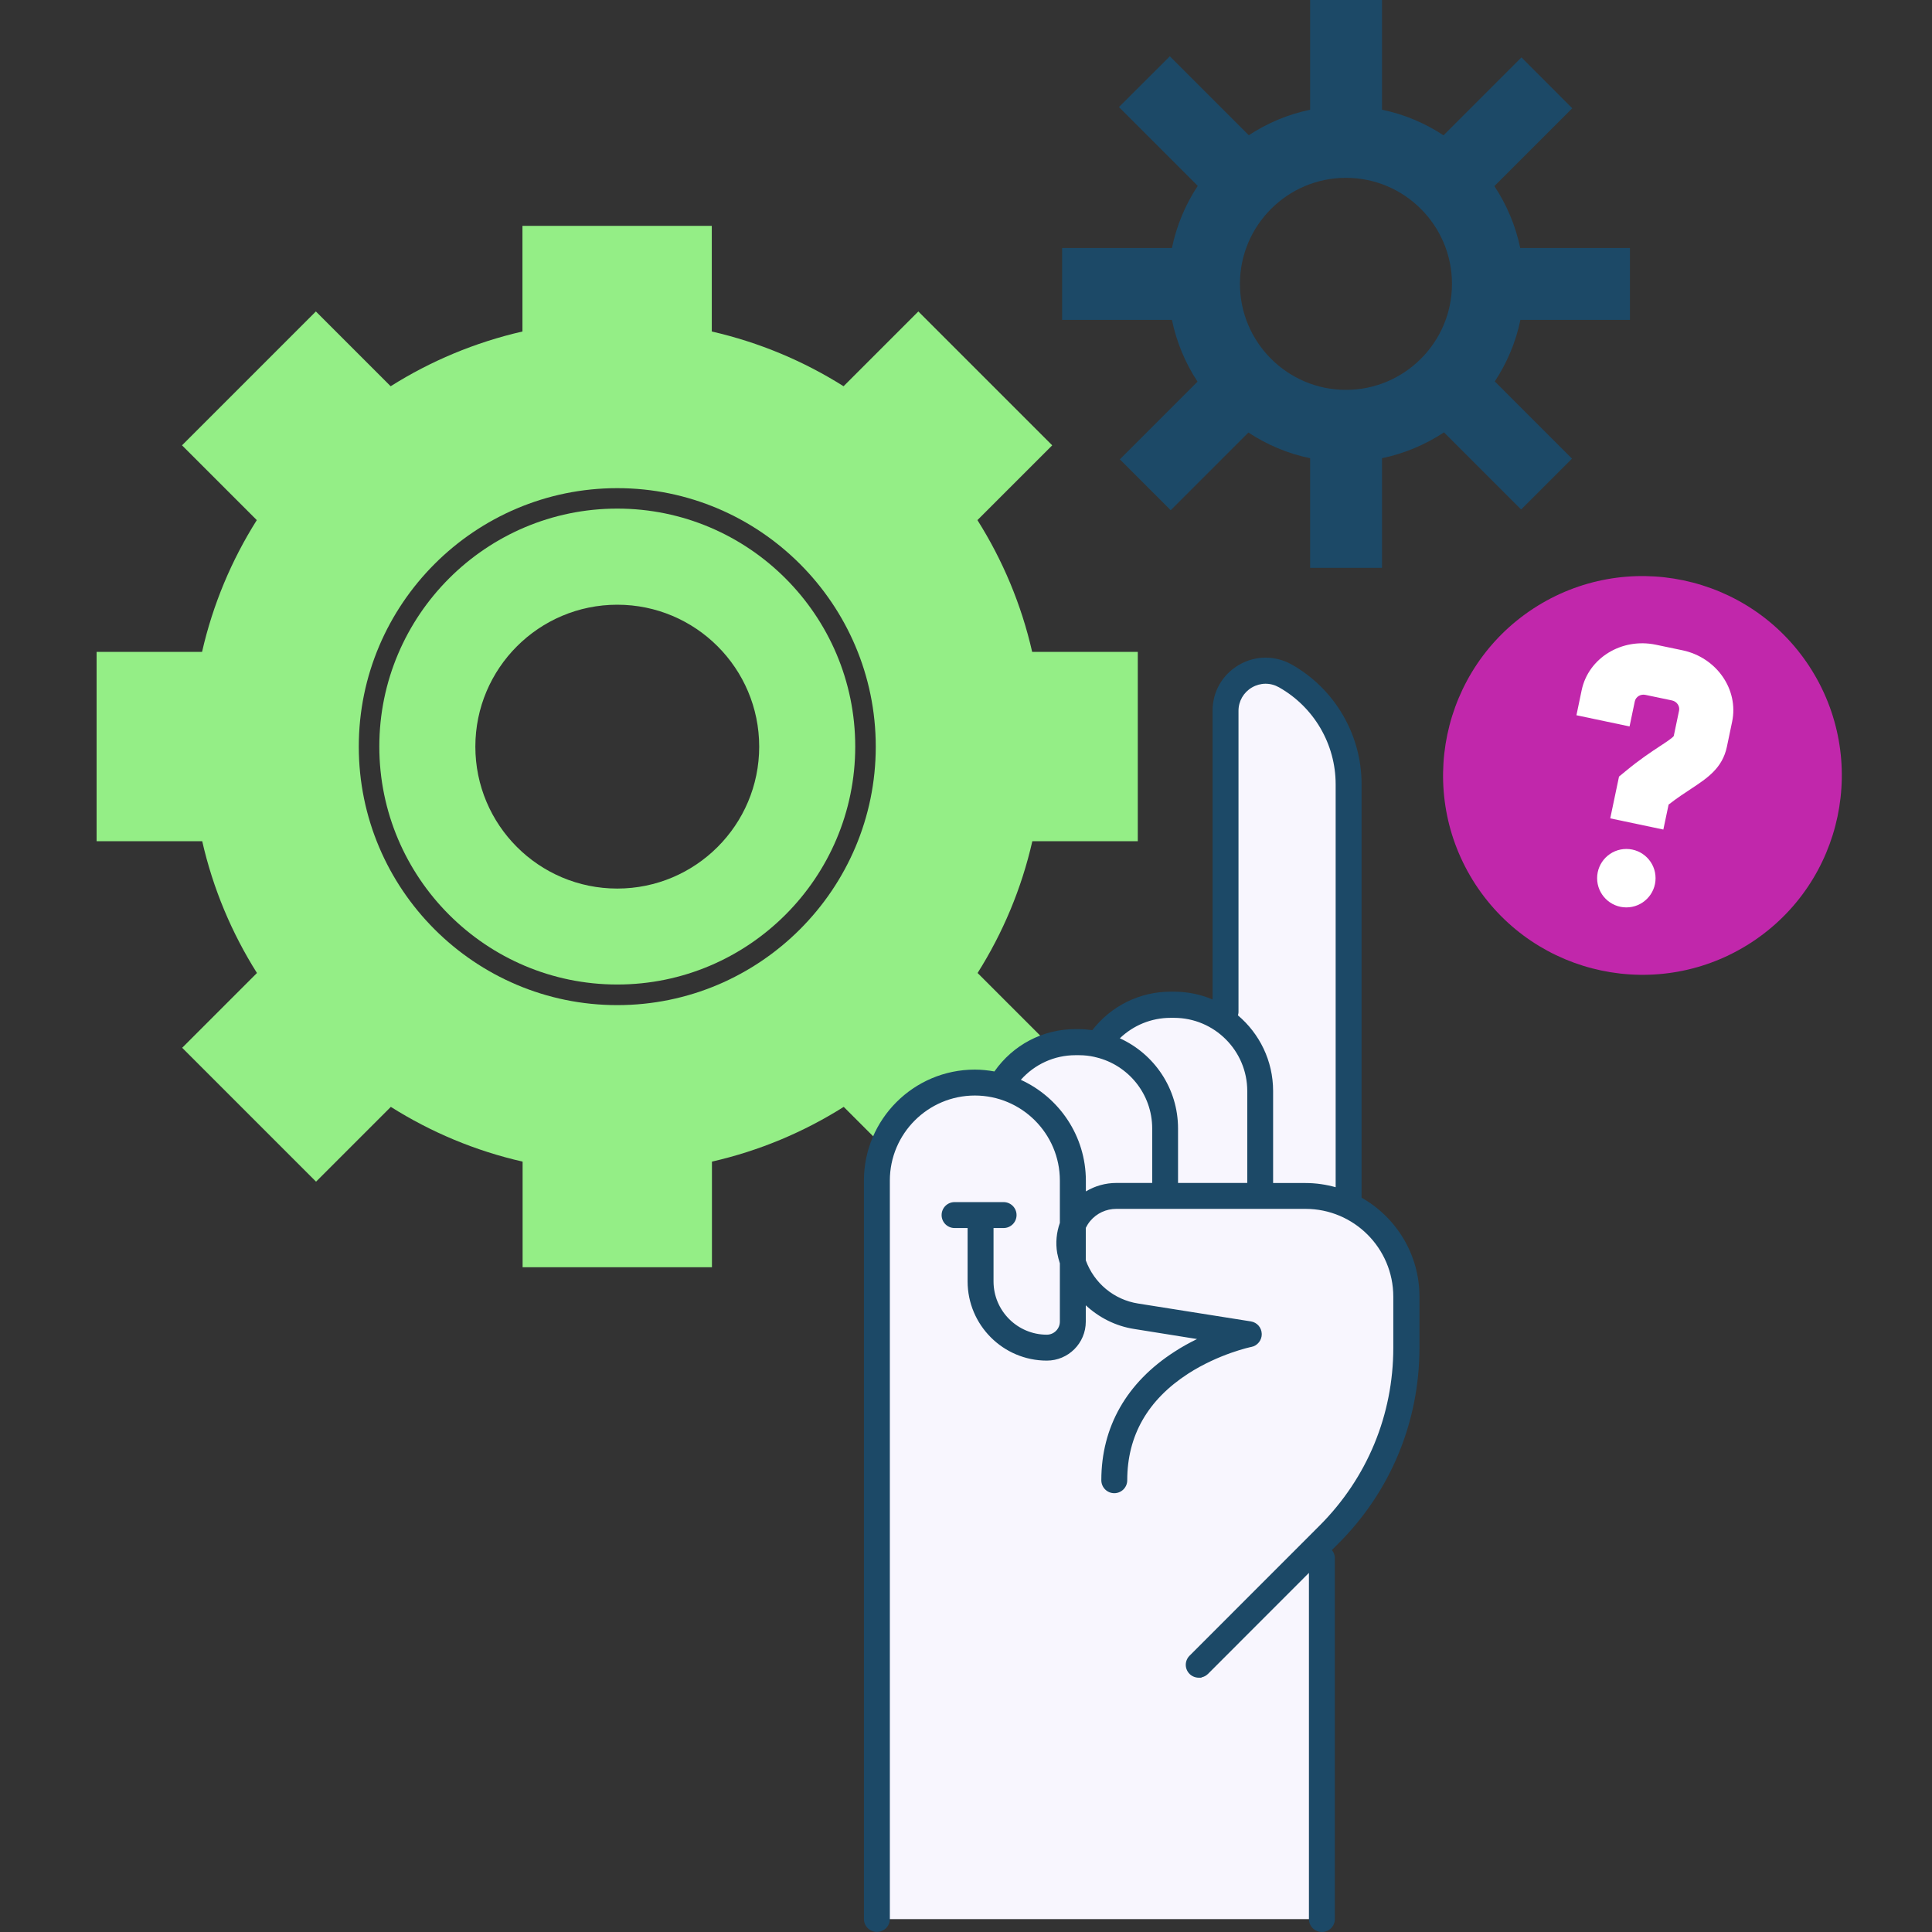
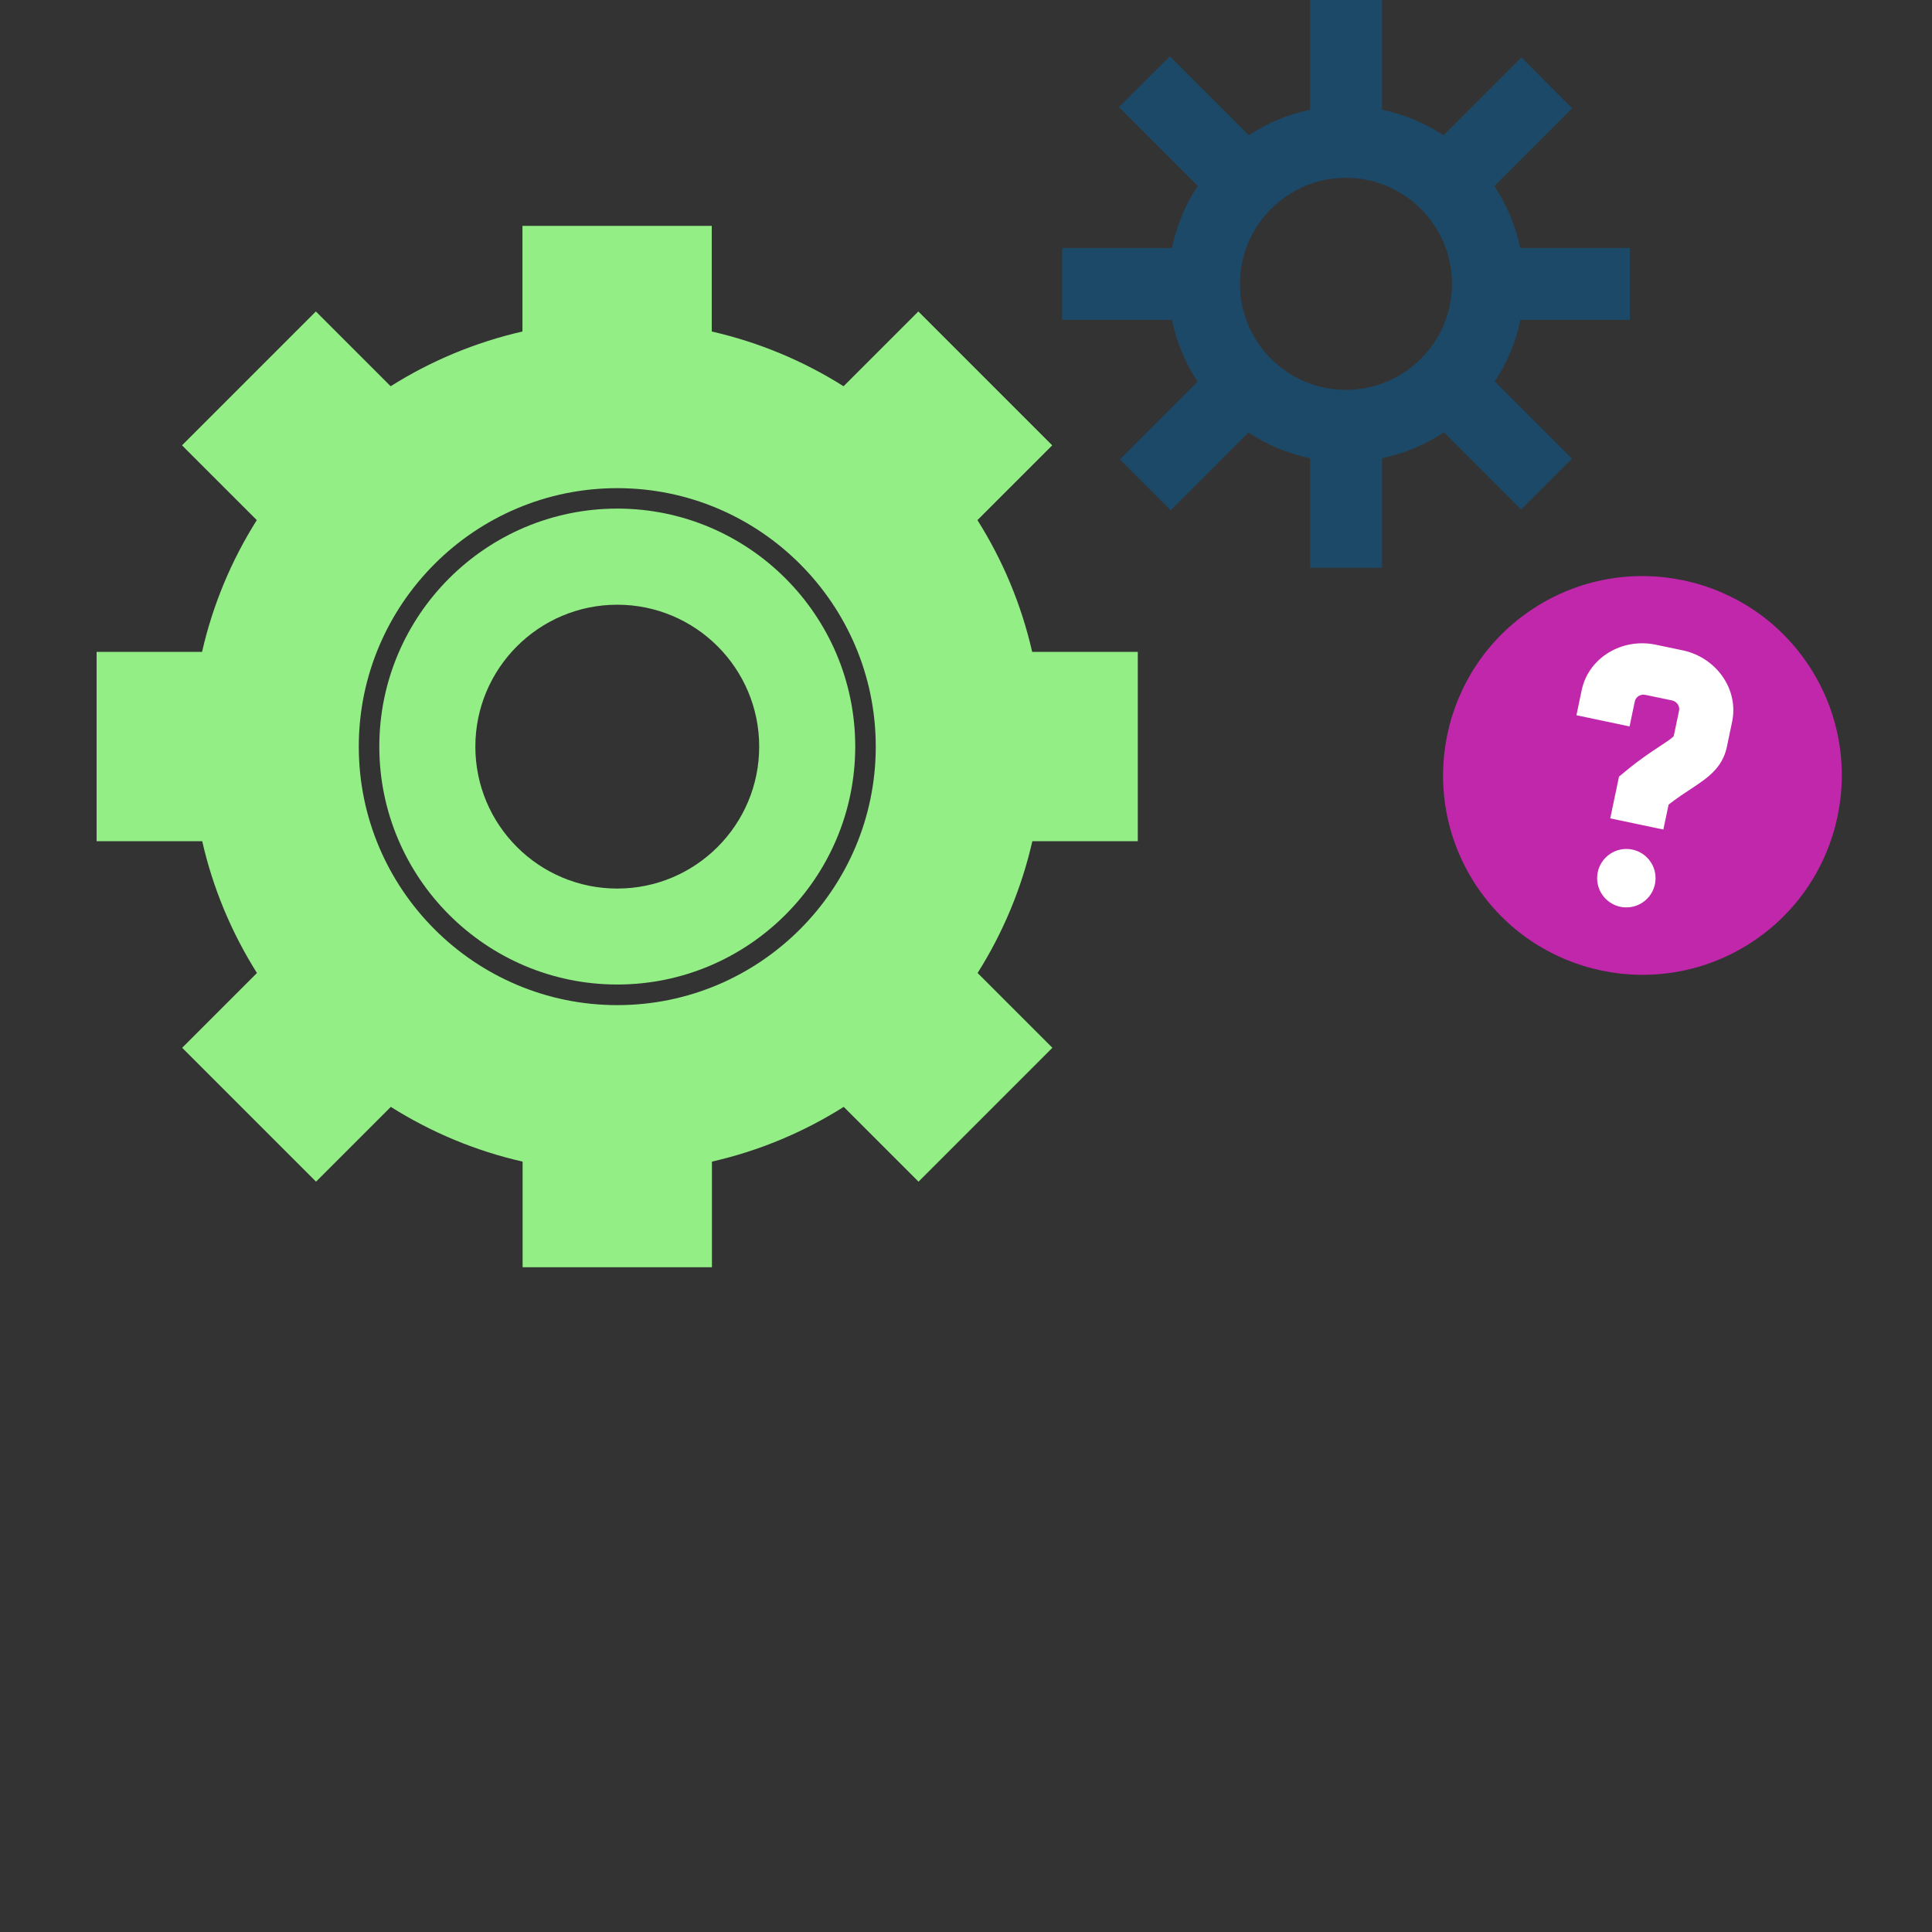
<svg xmlns="http://www.w3.org/2000/svg" width="240" height="240" viewBox="0 0 240 240" fill="none">
  <rect x="0" y="0" width="240" height="240" fill="#333333" stroke="none" />
  <path d="M202.48 39.74V30.81H188.85C188.27 28.02 187.16 25.42 185.64 23.12L195.31 13.45L189 7.13L179.32 16.81C177.03 15.3 174.45 14.2 171.68 13.63V0H162.75V13.63C159.99 14.2 157.41 15.3 155.13 16.8L145.32 6.99L139 13.3L148.79 23.09C147.26 25.4 146.16 28.01 145.58 30.81H131.94V39.74H145.58C146.16 42.52 147.25 45.11 148.76 47.41L139.11 57.06L145.43 63.38L155.08 53.73C157.38 55.24 159.96 56.35 162.75 56.92V70.54H171.68V56.92C174.47 56.34 177.07 55.23 179.38 53.71L188.96 63.29L195.28 56.97L185.69 47.38C187.2 45.09 188.3 42.51 188.87 39.74H202.5H202.48ZM167.2 48.43C159.94 48.43 154.03 42.52 154.03 35.26C154.03 28 159.94 22.09 167.2 22.09C174.46 22.09 180.37 28 180.37 35.26C180.37 42.52 174.46 48.43 167.2 48.43Z" fill="#1C4967" />
  <path d="M76.68 63.18C60.39 63.18 47.12 76.44 47.12 92.74C47.12 109.04 60.38 122.3 76.68 122.3C92.98 122.3 106.24 109.04 106.24 92.74C106.24 76.44 92.98 63.18 76.68 63.18ZM76.68 110.38C66.94 110.38 59.05 102.48 59.05 92.75C59.05 83.02 66.95 75.12 76.68 75.12C86.41 75.12 94.31 83.02 94.31 92.75C94.31 102.48 86.41 110.38 76.68 110.38Z" fill="#94EE86" />
  <path d="M141.34 104.5V80.98H128.22C126.88 75.09 124.55 69.57 121.42 64.61L130.71 55.32L114.08 38.69L104.79 47.98C99.83 44.85 94.31 42.53 88.42 41.18V28.06H64.9V41.18C59.01 42.53 53.49 44.85 48.53 47.98L39.24 38.69L22.61 55.32L31.9 64.61C28.77 69.57 26.44 75.09 25.1 80.98H12V104.5H25.12C26.46 110.39 28.79 115.91 31.92 120.87L22.63 130.16L39.26 146.79L48.55 137.5C53.51 140.63 59.03 142.96 64.92 144.3V157.42H88.44V144.3C94.33 142.96 99.85 140.63 104.81 137.5L114.1 146.79L130.73 130.16L121.44 120.87C124.57 115.91 126.9 110.39 128.24 104.5H141.36H141.34ZM76.68 124.86C58.97 124.86 44.57 110.45 44.57 92.75C44.57 75.05 58.98 60.64 76.68 60.64C94.38 60.64 108.79 75.05 108.79 92.75C108.79 110.45 94.39 124.86 76.68 124.86Z" fill="#94EE86" />
-   <path d="M168.2 149.37V97.43C168.2 91.62 165.06 86.25 160 83.41C158.24 82.41 156.15 82.44 154.4 83.46C152.65 84.48 151.61 86.31 151.61 88.32V125.74C149.93 124.74 147.96 124.16 145.87 124.16H145.44C141.7 124.16 138.28 125.97 136.15 129.02C135.47 128.89 134.77 128.82 134.06 128.82H133.63C129.74 128.82 126.15 130.78 124.05 134.06C124.02 134.1 124.02 134.12 124.01 134.16C123.08 133.94 122.12 133.83 121.14 133.83C114.06 133.83 108.3 139.58 108.3 146.67V238.4C108.3 238.77 108.59 238.4 108.96 238.4H164.25C164.62 238.4 164.91 238.77 164.91 238.4V191.79L165.6 191.1C171.93 184.77 175.4 176.38 175.4 167.43V161.08C175.4 155.98 172.48 151.56 168.24 149.37H168.2Z" fill="#F8F6FE" />
-   <path d="M169.14 148.79V97.4C169.14 91.26 165.81 85.57 160.46 82.55C158.39 81.39 155.94 81.41 153.9 82.6C151.85 83.8 150.63 85.92 150.63 88.28V124.16C149.16 123.53 147.53 123.19 145.83 123.19H145.4C141.56 123.19 138.02 124.97 135.69 127.97C135.14 127.9 134.59 127.84 134.02 127.84H133.59C129.55 127.84 125.84 129.8 123.53 133.1C122.74 132.96 121.93 132.87 121.1 132.87C113.5 132.87 107.32 139.05 107.32 146.65V238.38C107.32 239.27 108.04 239.99 108.93 239.99C109.82 239.99 110.54 239.27 110.54 238.38V146.65C110.54 140.83 115.28 136.09 121.1 136.09C126.92 136.09 131.66 140.83 131.66 146.65V151.91C131.24 153.1 131.11 154.39 131.33 155.66C131.41 156.1 131.53 156.52 131.66 156.94V164.18C131.66 165.07 130.93 165.8 130.04 165.8C126.39 165.8 123.42 162.83 123.42 159.18V152.55H124.67C125.56 152.55 126.28 151.83 126.28 150.94C126.28 150.05 125.56 149.33 124.67 149.33H118.58C117.69 149.33 116.97 150.05 116.97 150.94C116.97 151.83 117.69 152.55 118.58 152.55H120.2V159.18C120.2 164.6 124.61 169.02 130.04 169.02C132.71 169.02 134.88 166.85 134.88 164.18V162.15C136.52 163.67 138.58 164.73 140.89 165.09L148.7 166.34C147.7 166.83 146.78 167.34 145.91 167.91C139.96 171.73 136.81 177.26 136.81 183.88C136.81 184.77 137.53 185.49 138.42 185.49C139.31 185.49 140.03 184.77 140.03 183.88C140.03 178.35 142.57 173.9 147.58 170.65C151.44 168.16 155.4 167.32 155.45 167.32C156.2 167.18 156.76 166.48 156.74 165.71C156.72 164.92 156.17 164.28 155.39 164.15L141.39 161.93C138.36 161.46 135.9 159.37 134.88 156.56V152.53C135.03 152.23 135.21 151.94 135.43 151.68C136.23 150.72 137.41 150.17 138.67 150.17H162.17C168.19 150.17 173.08 155.06 173.08 161.08V167.43C173.08 175.77 169.83 183.6 163.94 189.5L147.77 205.68C147.47 205.98 147.3 206.39 147.3 206.81C147.3 207.23 147.47 207.64 147.78 207.95C148.09 208.25 148.5 208.41 148.92 208.41H149.25V208.37C149.56 208.31 149.83 208.16 150.06 207.94L162.6 195.39V238.39C162.6 239.28 163.32 240 164.21 240C165.1 240 165.82 239.28 165.82 238.39V193.54C165.82 193.16 165.67 192.82 165.45 192.55L166.24 191.76C172.75 185.27 176.33 176.62 176.33 167.42V161.07C176.33 155.81 173.43 151.22 169.16 148.79H169.14ZM126.81 134.14C128.53 132.21 130.97 131.08 133.6 131.08H134.03C134.69 131.08 135.33 131.15 135.95 131.29C136.03 131.31 136.1 131.34 136.19 131.35C140.17 132.32 143.13 135.91 143.13 140.18V146.95H138.69C137.33 146.95 136.03 147.32 134.89 148V146.67C134.89 141.11 131.57 136.31 126.81 134.14ZM154.94 146.95H146.34V140.18C146.34 135.2 143.37 130.92 139.11 128.98C140.79 127.37 143.02 126.44 145.41 126.44H145.84C150.86 126.44 154.94 130.52 154.94 135.54V146.96V146.95ZM153.78 126.12C153.81 126 153.85 125.89 153.85 125.76V88.3C153.85 87.1 154.48 86.01 155.52 85.4C156.57 84.79 157.82 84.78 158.88 85.38C163.22 87.83 165.92 92.44 165.92 97.43V147.48C164.73 147.15 163.48 146.96 162.18 146.96H158.15V135.53C158.15 131.76 156.45 128.39 153.78 126.13V126.12Z" fill="#1C4967" />
  <path d="M217.57 117.069C229.02 109.589 232.24 94.249 224.77 82.789C217.29 71.339 201.95 68.119 190.49 75.589C179.04 83.069 175.82 98.409 183.29 109.869C190.77 121.319 206.11 124.539 217.57 117.069Z" fill="#C127AB" />
  <path d="M206.63 103.05L200.03 101.66L201.12 96.47L201.96 95.78C203.67 94.36 205.13 93.4 206.19 92.7C206.9 92.24 207.77 91.66 207.92 91.43L208.58 88.28C208.7 87.71 208.3 87.14 207.7 87.01L204.4 86.32C203.79 86.19 203.2 86.56 203.08 87.13L202.43 90.24L195.83 88.85L196.48 85.74C197.32 81.73 201.46 79.2 205.7 80.09L209 80.78C213.24 81.67 216.01 85.65 215.17 89.66L214.52 92.77C213.96 95.43 212.08 96.66 210.1 97.97C209.27 98.52 208.34 99.12 207.28 99.95L206.63 103.03V103.05Z" fill="white" />
  <path d="M202.03 112.721C204.035 112.721 205.66 111.096 205.66 109.091C205.66 107.086 204.035 105.461 202.03 105.461C200.026 105.461 198.4 107.086 198.4 109.091C198.4 111.096 200.026 112.721 202.03 112.721Z" fill="white" />
</svg>